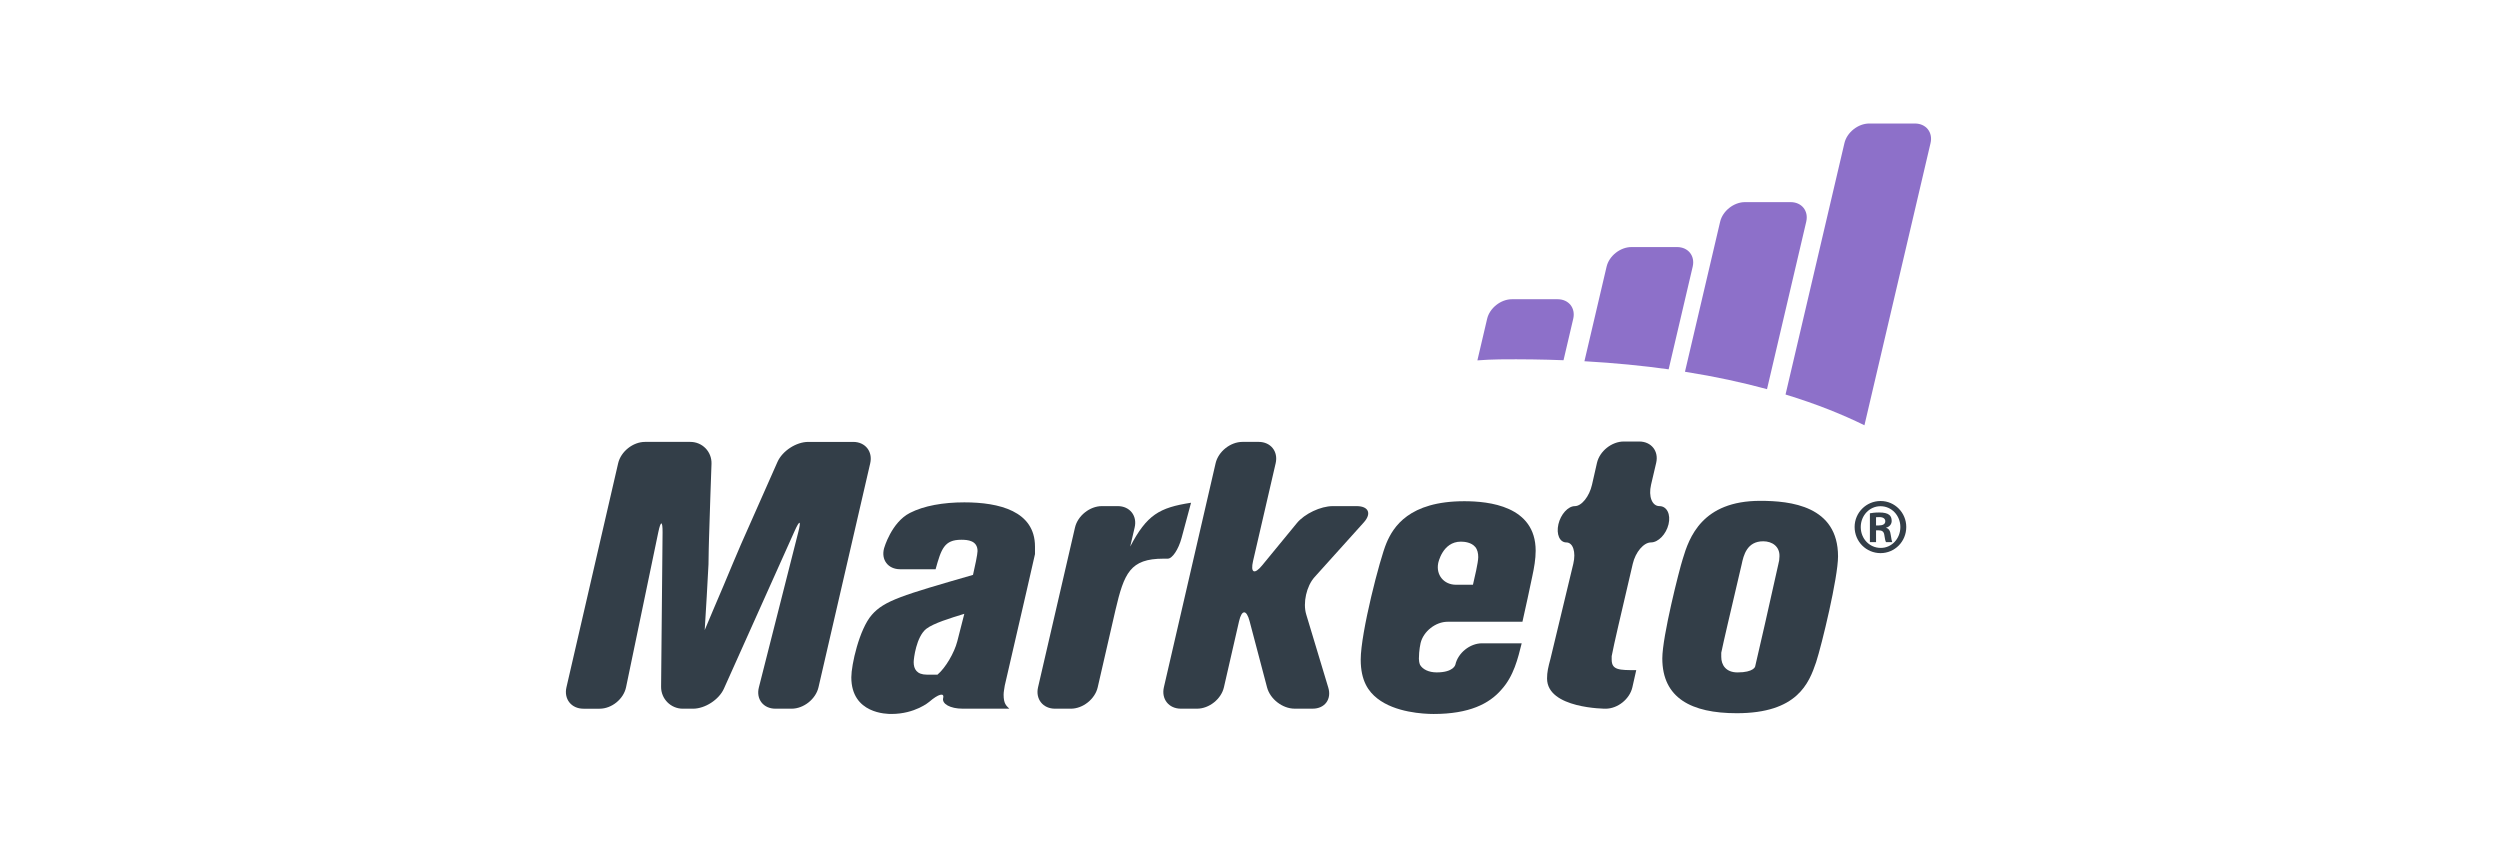
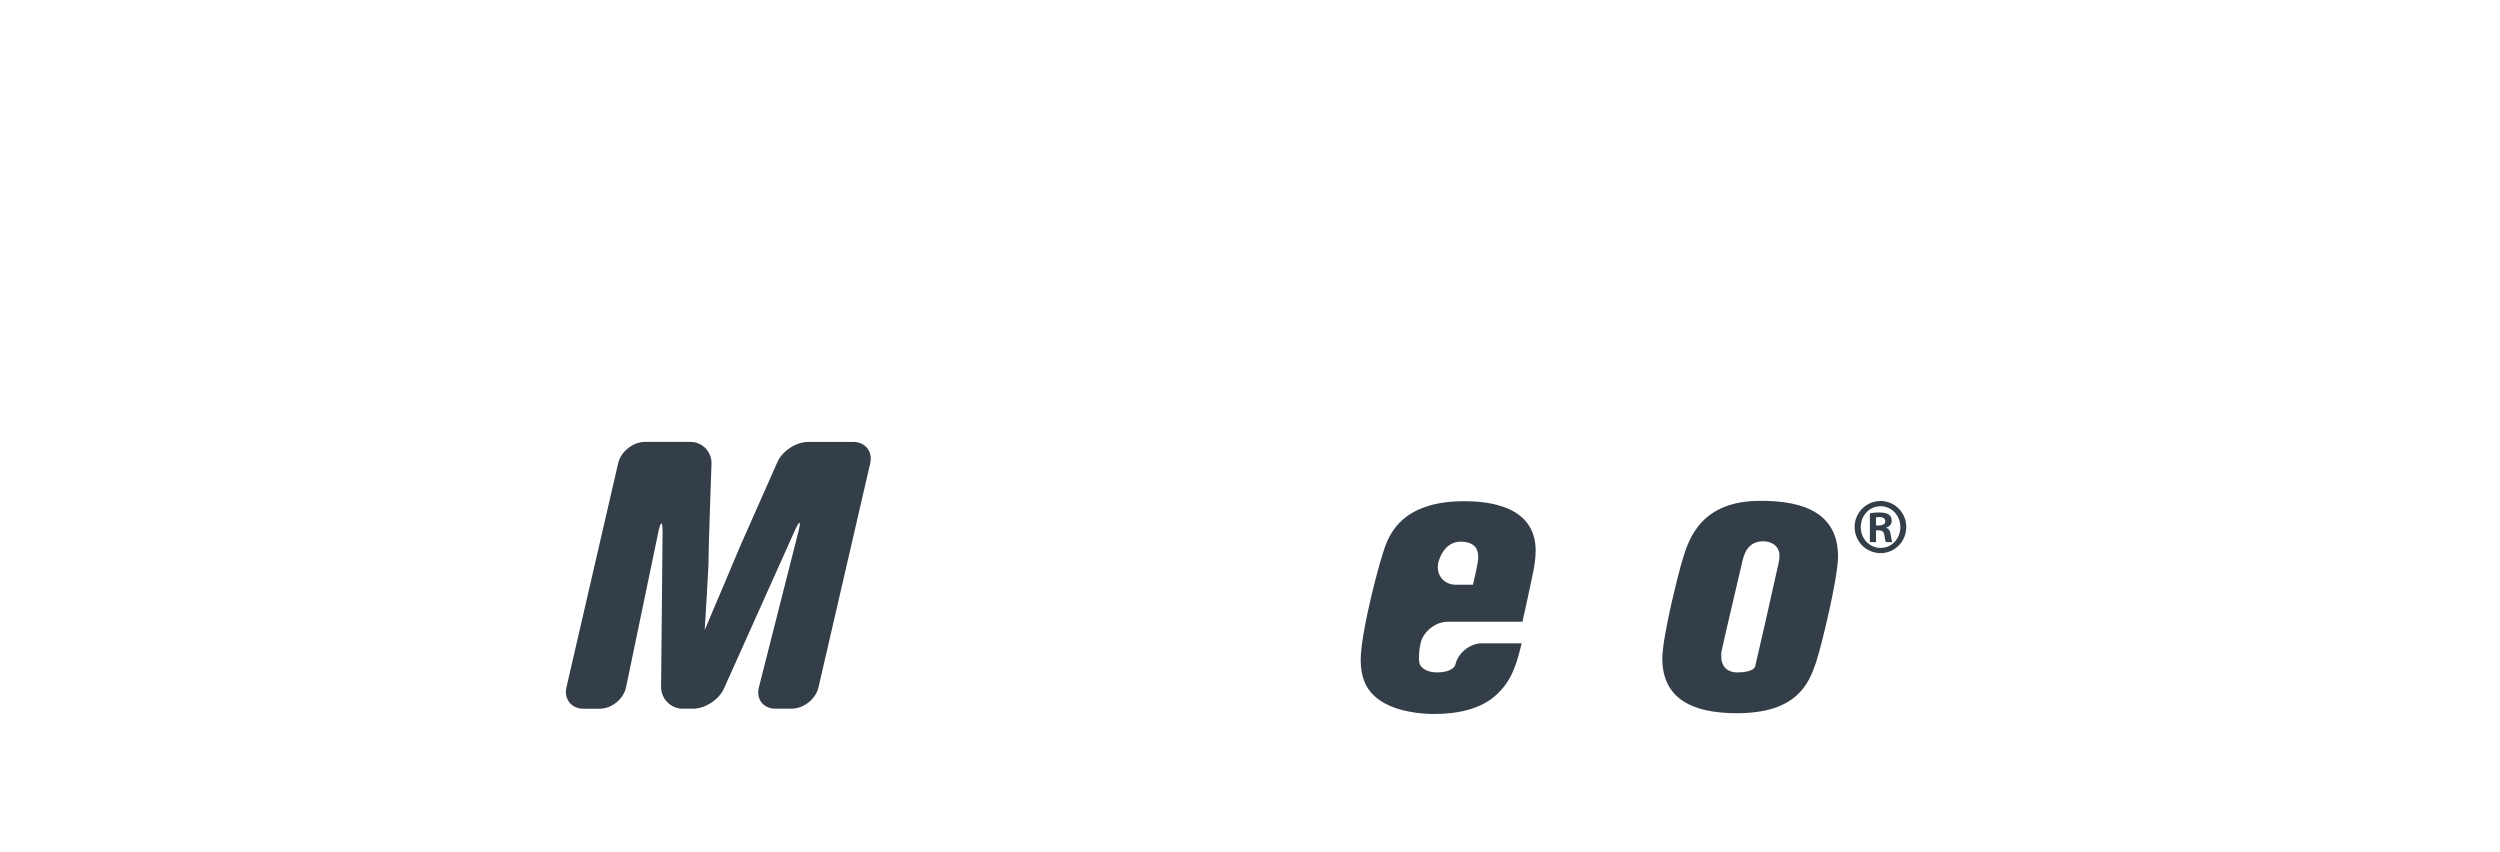
<svg xmlns="http://www.w3.org/2000/svg" version="1.1" x="0px" y="0px" viewBox="0 0 220 75" style="enable-background:new 0 0 220 75;" xml:space="preserve">
  <g id="marketo">
    <g>
-       <path style="fill:#8D70C9;" d="M168.513,10.869h-4.021c-0.977,0-1.961,0.777-2.182,1.725l-5.183,22.123    c2.766,0.843,5.06,1.78,6.943,2.707l5.817-24.83C170.11,11.646,169.491,10.869,168.513,10.869z M157.574,17.787h-4.019    c-0.979,0-1.962,0.777-2.183,1.725l-3.094,13.202c2.676,0.424,5.076,0.948,7.219,1.532l3.452-14.734    C159.172,18.564,158.554,17.787,157.574,17.787z M137.07,26.332h-4.021c-0.977,0-1.961,0.777-2.182,1.725l-0.857,3.656    c0.625-0.046,1.27-0.08,1.958-0.088c1.963-0.021,3.835,0.006,5.622,0.075l0.854-3.644    C138.665,27.108,138.047,26.332,137.07,26.332z M147.584,21.742h-4.021c-0.977,0-1.961,0.776-2.183,1.725l-1.95,8.322    c2.667,0.15,5.134,0.394,7.411,0.712l2.116-9.034C149.18,22.518,148.561,21.742,147.584,21.742z" />
      <g>
        <g>
          <g>
            <path style="fill:#333E48;" d="M54.397,40.768c0.239-1.035,1.303-1.881,2.365-1.881h3.987c1.062,0,1.9,0.868,1.863,1.93       l-0.097,2.758c-0.038,1.061-0.093,2.798-0.123,3.859c0,0-0.045,1.562-0.045,2.227c-0.1,1.996-0.2,3.625-0.333,5.786       c0.466-1.097,1.031-2.461,1.663-3.923c0.499-1.197,1.197-2.86,1.53-3.625l3.209-7.247c0.43-0.971,1.65-1.765,2.712-1.765h3.954       c1.062,0,1.735,0.846,1.497,1.881l-4.552,19.714c-0.239,1.035-1.303,1.882-2.365,1.882h-1.426       c-1.062,0-1.717-0.842-1.456-1.871l3.473-13.682c0.261-1.03,0.119-1.079-0.315-0.11l-6.235,13.902       c-0.434,0.969-1.659,1.762-2.721,1.762h-0.894c-1.062,0-1.922-0.868-1.912-1.931l0.13-13.564c0.01-1.061-0.159-1.08-0.375-0.04       l-2.838,13.645c-0.216,1.039-1.262,1.89-2.324,1.89h-1.426c-1.062,0-1.735-0.846-1.496-1.882L54.397,40.768z" />
-             <path style="fill:#333E48;" d="M88.418,60.335c-0.033,0.266-0.1,0.532-0.1,0.798c0,0.798,0.233,0.964,0.499,1.23h-4.122       c-1.062,0-1.826-0.419-1.698-0.931c0.128-0.512-0.424-0.363-1.228,0.332c0,0-1.233,1.065-3.328,1.065       c-0.366,0-3.525,0-3.525-3.227c0-1.097,0.698-4.223,1.796-5.486c1.097-1.264,2.694-1.73,8.912-3.525       c0.166-0.699,0.399-1.829,0.399-2.095c0-0.931-0.865-0.997-1.43-0.997c-1.496,0-1.763,0.797-2.261,2.594h-3.124       c-1.062,0-1.694-0.837-1.406-1.858c0,0,0.64-2.266,2.269-3.097c1.231-0.632,2.926-0.931,4.789-0.931       c3.059,0,6.218,0.765,6.218,3.891c0,0.665,0,0.665,0,0.665c-0.164,0.731-0.494,2.177-0.733,3.212L88.418,60.335z M84.86,54.016       c-1.197,0.367-2.727,0.832-3.359,1.33c-0.864,0.699-1.097,2.594-1.097,2.927c0,0.598,0.266,1.097,1.164,1.097       c0.931,0,0.931,0,0.931,0c0.695-0.585,1.479-1.906,1.743-2.935L84.86,54.016z" />
-             <path style="fill:#333E48;" d="M99.458,48.098c1.463-2.794,2.561-3.426,5.354-3.857l-0.83,3.09       c-0.275,1.026-0.83,1.85-1.232,1.832c0,0,0,0-0.366,0c-2.926,0-3.459,1.263-4.223,4.522l-1.562,6.798       c-0.238,1.035-1.302,1.882-2.363,1.882h-1.393c-1.062,0-1.735-0.846-1.495-1.881L94.6,46.42       c0.239-1.035,1.304-1.882,2.366-1.882h1.393c1.062,0,1.733,0.846,1.491,1.88L99.458,48.098z" />
-             <path style="fill:#333E48;" d="M110.762,38.886c1.062,0,1.735,0.846,1.496,1.881l-1.99,8.608       c-0.239,1.034,0.117,1.21,0.791,0.39l3.068-3.735c0.675-0.82,2.095-1.492,3.157-1.492h2.091c1.061,0,1.349,0.646,0.638,1.435       l-4.332,4.812c-0.711,0.789-1.041,2.266-0.734,3.284l1.943,6.445c0.307,1.017-0.311,1.848-1.372,1.848h-1.592       c-1.062,0-2.153-0.84-2.424-1.867l-1.541-5.843c-0.271-1.027-0.687-1.02-0.924,0.015l-1.332,5.814       c-0.237,1.035-1.301,1.882-2.362,1.882h-1.426c-1.062,0-1.735-0.846-1.496-1.882l4.552-19.714       c0.239-1.035,1.303-1.881,2.365-1.881H110.762z" />
            <path style="fill:#333E48;" d="M133.909,56.611c-0.333,1.329-0.699,2.892-1.796,4.09c-1.064,1.231-2.826,2.129-5.952,2.129       c-0.899,0-3.392-0.133-4.955-1.364c-0.765-0.598-1.463-1.529-1.463-3.425c0-2.361,1.696-8.913,2.262-10.243       c0.598-1.43,1.995-3.691,6.85-3.691c2.128,0,6.284,0.399,6.284,4.356c0,0.732-0.133,1.497-0.299,2.262       c-0.266,1.297-0.532,2.494-0.865,3.99h-6.582c-1.062,0-2.134,0.845-2.381,1.878c0,0-0.148,0.616-0.148,1.381       c0,0.167,0.033,0.366,0.1,0.532c0.233,0.399,0.765,0.665,1.463,0.665c1.496,0,1.645-0.675,1.645-0.675       c0.229-1.037,1.285-1.885,2.348-1.885H133.909z M129.62,51.456c0.133-0.565,0.465-1.962,0.465-2.427       c0-0.333-0.066-0.665-0.266-0.898c-0.332-0.399-0.93-0.466-1.263-0.466c-1.629,0-1.995,1.896-1.995,1.896       c-0.202,1.043,0.503,1.896,1.564,1.896H129.62z" />
-             <path style="fill:#333E48;" d="M140.533,40.735c0.237-1.035,1.299-1.882,2.36-1.882h1.36c1.062,0,1.733,0.846,1.491,1.88       l-0.451,1.926c-0.242,1.034,0.091,1.88,0.741,1.88c0.649,0,1.009,0.719,0.798,1.597c-0.211,0.878-0.906,1.597-1.546,1.597       c-0.64,0-1.361,0.846-1.602,1.88l-1.285,5.517c-0.241,1.034-0.498,2.21-0.571,2.613c0,0,0,0,0,0.3       c0,0.93,0.665,0.93,2.161,0.93l-0.34,1.509c-0.234,1.036-1.294,1.884-2.355,1.884c0,0-5.153,0-5.153-2.66       c0-0.566,0.101-0.998,0.3-1.73l2.01-8.365c0.247-1.033-0.028-1.877-0.614-1.877c-0.585,0-0.899-0.719-0.698-1.597       c0.201-0.878,0.852-1.597,1.446-1.597c0.595,0,1.275-0.847,1.511-1.882L140.533,40.735z" />
            <path style="fill:#333E48;" d="M161.747,48.962c0,1.863-1.43,7.781-1.929,9.312c-0.632,1.862-1.663,4.489-6.983,4.489       c-3.991,0-6.552-1.33-6.552-4.822c0-1.929,1.496-7.815,1.796-8.745c0.566-1.896,1.696-5.122,6.818-5.122       C157.557,44.074,161.747,44.507,161.747,48.962z M156.492,49.661c0.067-0.233,0.101-0.465,0.101-0.699       c0.033-0.864-0.633-1.329-1.43-1.329c-1.43,0-1.73,1.23-1.896,2.028l-1.224,5.236c-0.242,1.034-0.499,2.179-0.572,2.545       c0,0,0,0,0,0.366c0,0.699,0.399,1.364,1.43,1.364c1.43,0,1.551-0.515,1.551-0.515c0.244-1.033,0.634-2.727,0.866-3.763       L156.492,49.661z" />
          </g>
        </g>
        <g>
          <path style="fill:#333E48;" d="M165.499,44.089c1.243,0,2.252,1.029,2.252,2.283c0,1.284-1.009,2.303-2.262,2.303      c-1.264,0-2.283-1.019-2.283-2.303c0-1.253,1.019-2.283,2.283-2.283H165.499z M165.479,44.547c-0.959,0-1.733,0.816-1.733,1.834      c0,1.03,0.774,1.835,1.753,1.835c0.959,0.01,1.733-0.805,1.733-1.835c0-1.019-0.774-1.834-1.743-1.834H165.479z M165.091,47.707      h-0.54V45.17c0.193-0.031,0.417-0.072,0.816-0.072c0.438,0,0.713,0.072,0.876,0.204c0.143,0.102,0.225,0.285,0.225,0.541      c0,0.295-0.204,0.52-0.489,0.591v0.02c0.224,0.051,0.367,0.255,0.407,0.622c0.051,0.397,0.102,0.55,0.133,0.632h-0.55      c-0.062-0.092-0.102-0.316-0.153-0.652c-0.041-0.275-0.204-0.387-0.489-0.387h-0.235V47.707z M165.091,46.239h0.245      c0.326,0,0.57-0.102,0.57-0.367c0-0.204-0.152-0.367-0.52-0.367c-0.132,0-0.224,0-0.295,0.01V46.239z" />
        </g>
      </g>
    </g>
  </g>
  <g id="Layer_1">
</g>
</svg>